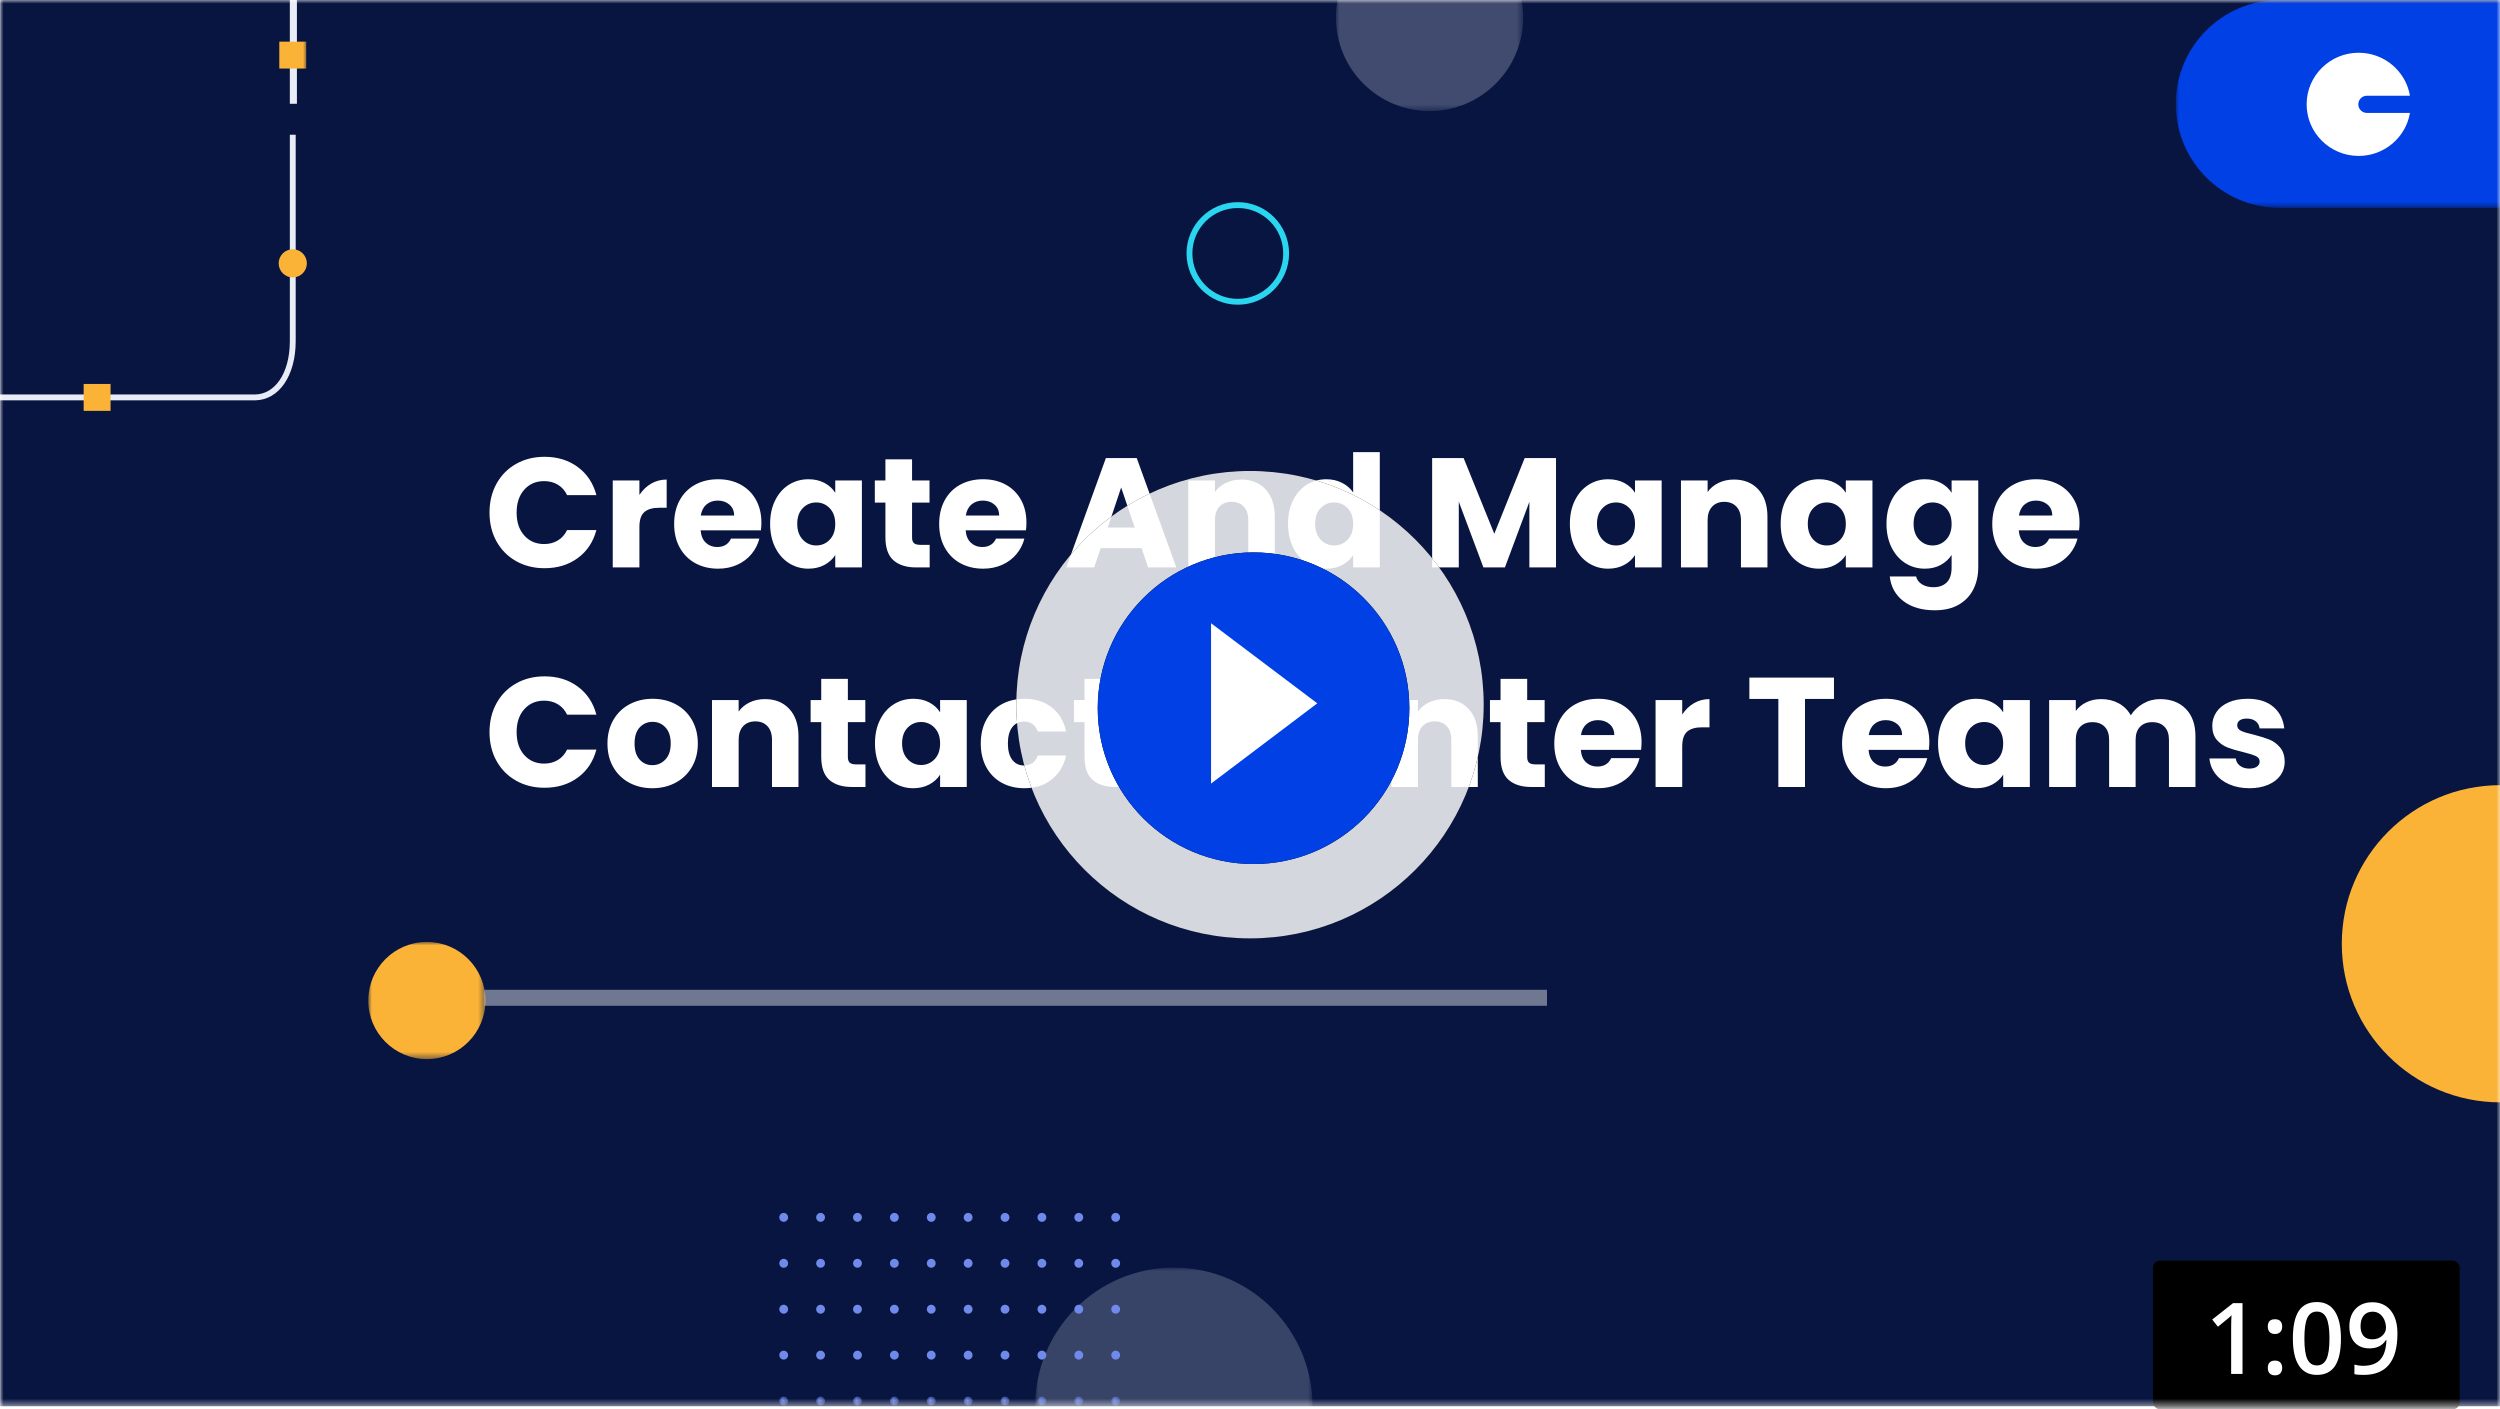
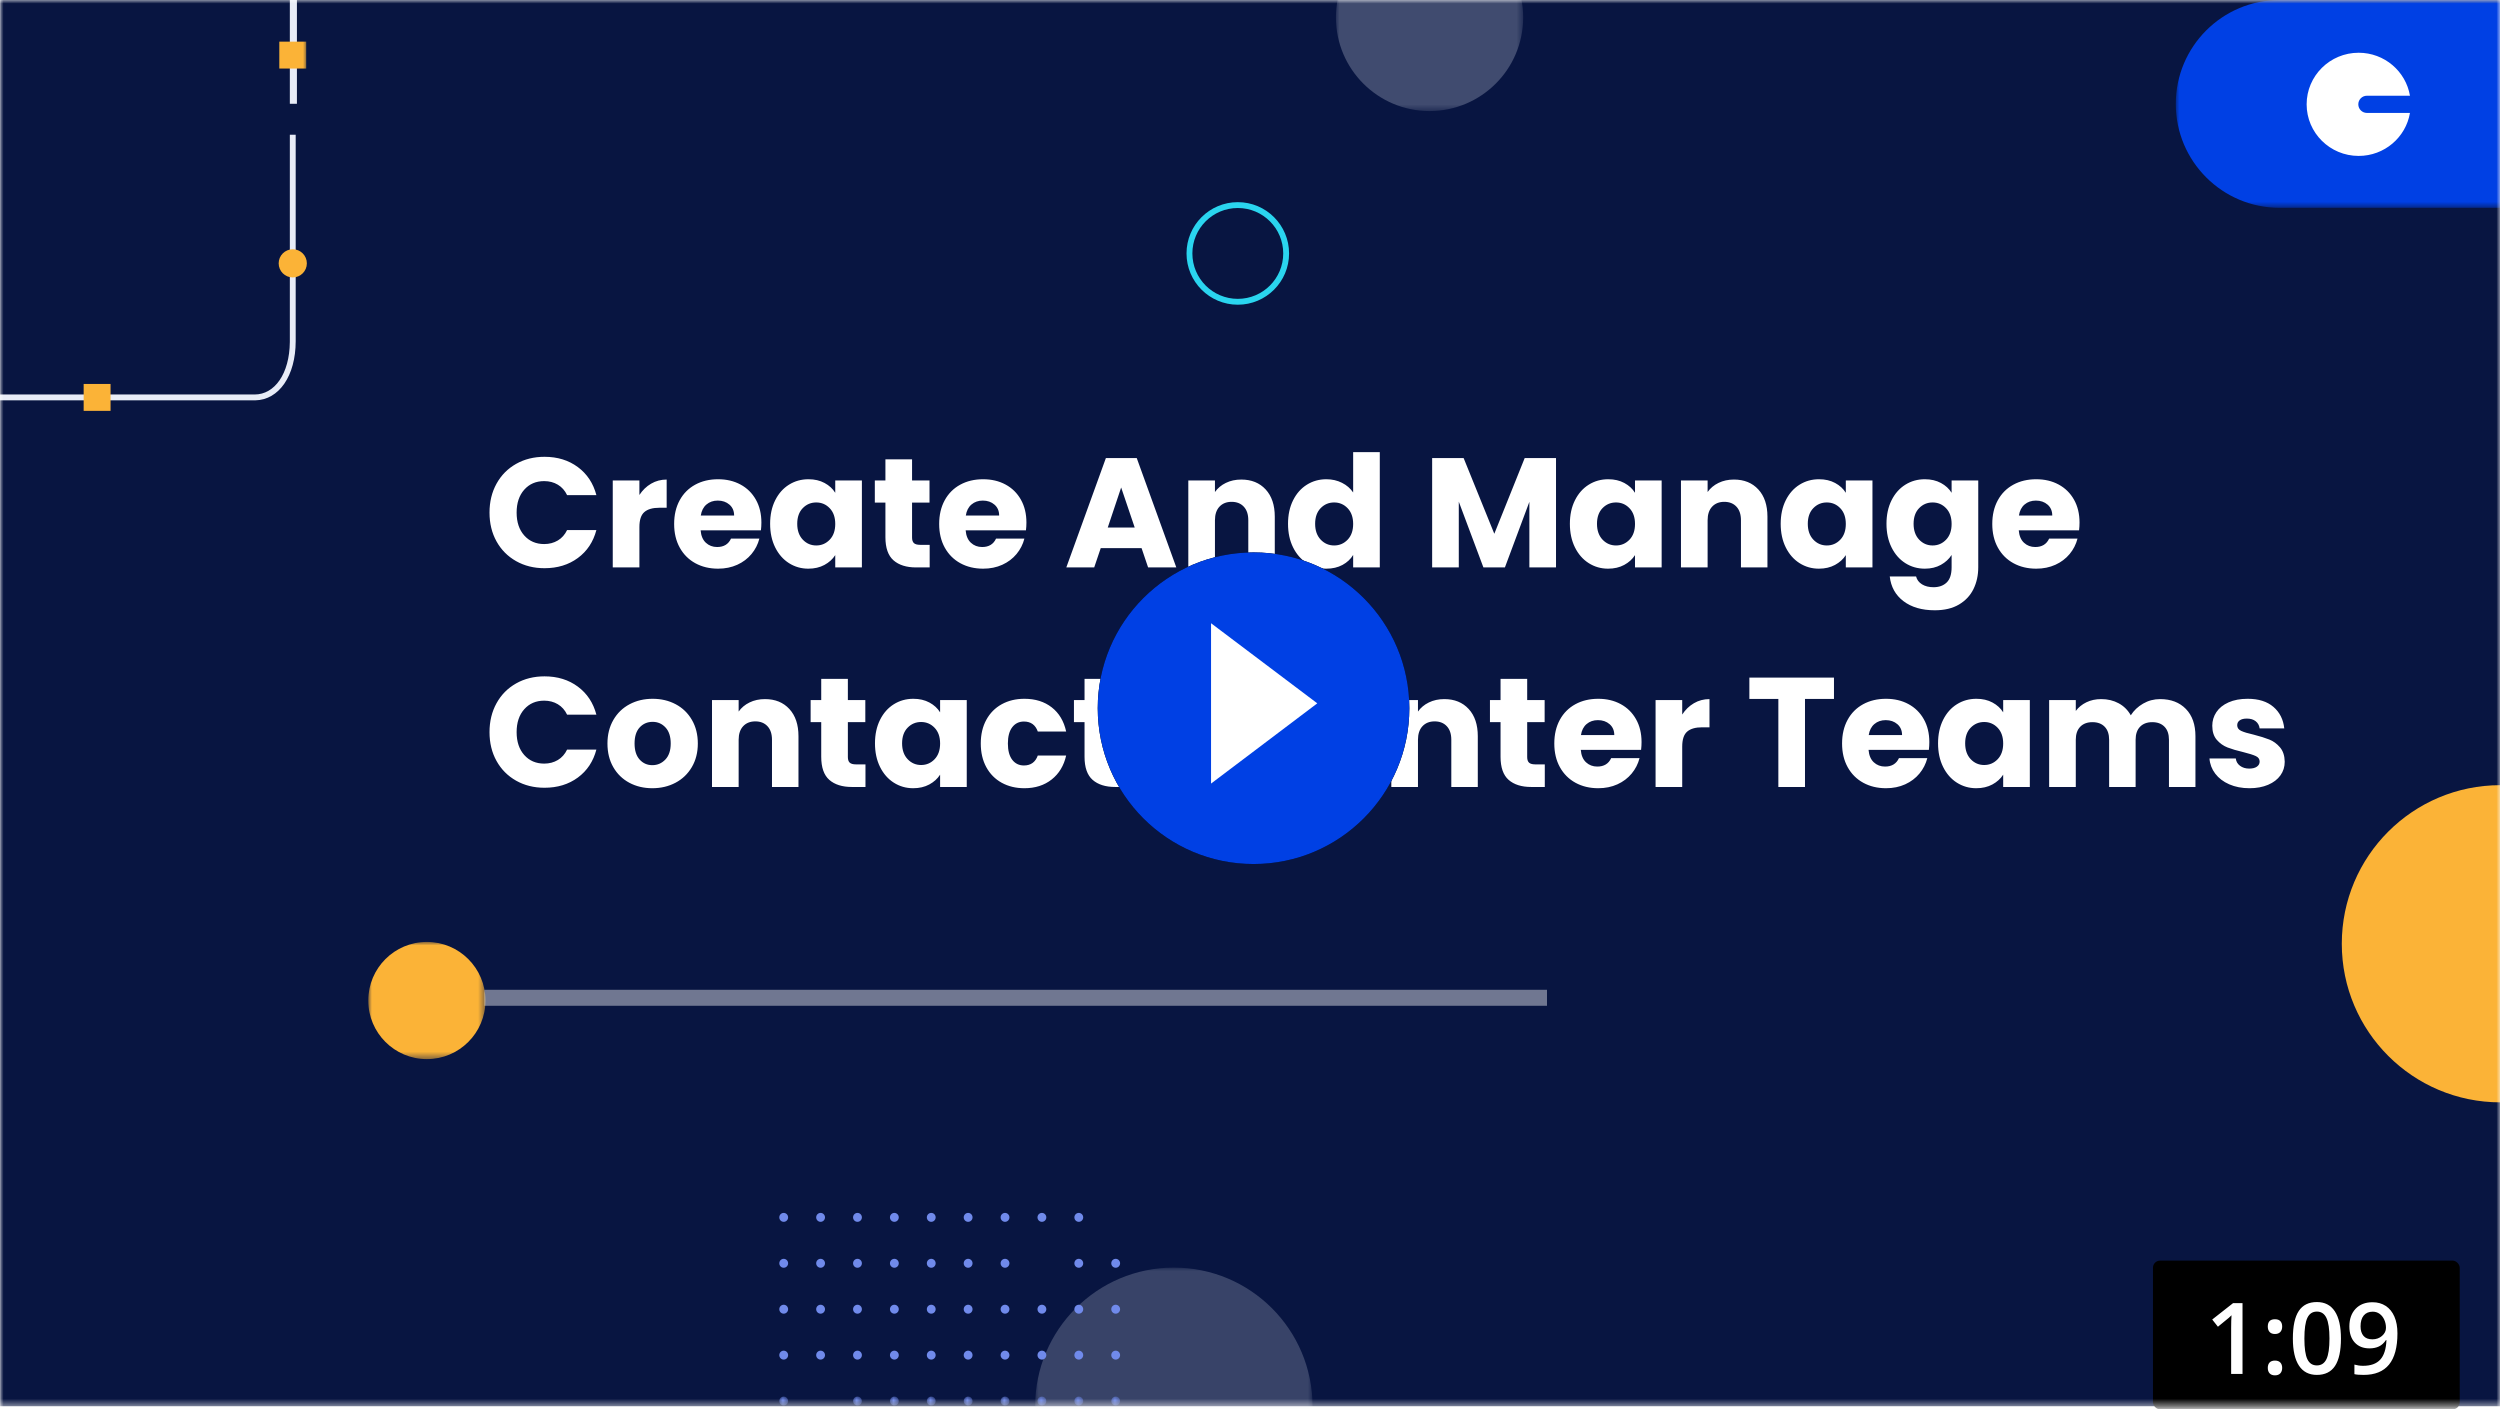
<svg xmlns="http://www.w3.org/2000/svg" xmlns:xlink="http://www.w3.org/1999/xlink" width="353px" height="199px" viewBox="0 0 353 199" version="1.1">
  <title>Video-thumbnail-11</title>
  <defs>
    <rect id="path-1" x="0" y="0" width="353" height="198.562" />
    <polygon id="path-3" points="0 0 16.547 0 16.547 16.547 0 16.547" />
    <polygon id="path-5" points="0 0 62.072 0 62.072 29.346 0 29.346" />
    <polygon id="path-7" points="0 -7.83817455e-15 39.167 -7.83817455e-15 39.167 39.167 0 39.167" />
    <polygon id="path-9" points="0 1.95954364e-15 1.246 1.95954364e-15 1.246 1.262 0 1.262" />
    <polygon id="path-11" points="0 1.95954364e-15 1.246 1.95954364e-15 1.246 1.262 0 1.262" />
    <polygon id="path-13" points="0 1.95954364e-15 1.246 1.95954364e-15 1.246 1.262 0 1.262" />
    <polygon id="path-15" points="0 1.95954364e-15 1.246 1.95954364e-15 1.246 1.262 0 1.262" />
    <polygon id="path-17" points="0 1.95954364e-15 1.246 1.95954364e-15 1.246 1.262 0 1.262" />
    <polygon id="path-19" points="0 1.95954364e-15 1.246 1.95954364e-15 1.246 1.262 0 1.262" />
    <polygon id="path-21" points="0 1.95954364e-15 1.246 1.95954364e-15 1.246 1.262 0 1.262" />
    <polygon id="path-23" points="0 1.95954364e-15 1.246 1.95954364e-15 1.246 1.262 0 1.262" />
    <polygon id="path-25" points="0 1.95954364e-15 1.246 1.95954364e-15 1.246 1.262 0 1.262" />
    <polygon id="path-27" points="0 1.95954364e-15 1.246 1.95954364e-15 1.246 1.262 0 1.262" />
    <polygon id="path-29" points="0 -3.91908728e-15 26.436 -3.91908728e-15 26.436 26.436 0 26.436" />
    <polygon id="path-31" points="0 58.014 59.048 58.014 59.048 0 0 0" />
-     <circle id="path-33" cx="33" cy="33" r="33" />
    <filter x="-18.2%" y="-18.2%" width="136.4%" height="136.4%" filterUnits="objectBoundingBox" id="filter-34">
      <feMorphology radius="0.5" operator="dilate" in="SourceAlpha" result="shadowSpreadOuter1" />
      <feOffset dx="0" dy="0" in="shadowSpreadOuter1" result="shadowOffsetOuter1" />
      <feGaussianBlur stdDeviation="3.5" in="shadowOffsetOuter1" result="shadowBlurOuter1" />
      <feColorMatrix values="0 0 0 0 0.022   0 0 0 0 0.019   0 0 0 0 0.144  0 0 0 0.688 0" type="matrix" in="shadowBlurOuter1" />
    </filter>
    <circle id="path-35" cx="33.5" cy="33.5" r="22" />
    <filter x="-27.3%" y="-27.3%" width="154.5%" height="154.5%" filterUnits="objectBoundingBox" id="filter-36">
      <feMorphology radius="0.5" operator="dilate" in="SourceAlpha" result="shadowSpreadOuter1" />
      <feOffset dx="0" dy="0" in="shadowSpreadOuter1" result="shadowOffsetOuter1" />
      <feGaussianBlur stdDeviation="3.5" in="shadowOffsetOuter1" result="shadowBlurOuter1" />
      <feColorMatrix values="0 0 0 0 0.022   0 0 0 0 0.019   0 0 0 0 0.144  0 0 0 0.688 0" type="matrix" in="shadowBlurOuter1" />
    </filter>
  </defs>
  <g id="Page-1" stroke="none" stroke-width="1" fill="none" fill-rule="evenodd">
    <g id="Video-carousel" transform="translate(-544, -1511)">
      <g id="Video-thumbnail-11" transform="translate(544, 1511)">
        <g id="How-To-Create-A-Simple-IVR-menu">
          <mask id="mask-2" fill="white">
            <use xlink:href="#path-1" />
          </mask>
          <g id="Mask" />
          <g id="Group-2" mask="url(#mask-2)">
            <g transform="translate(-15.72, -10.755)">
              <rect id="Rectangle" fill="#081541" fill-rule="evenodd" x="15.74" y="10.755" width="353" height="198.562" />
              <rect id="Rectangle" fill="#000000" fill-rule="evenodd" x="319.72" y="188.755" width="43.312" height="21" rx="1" />
              <path d="M332.364,204.755 L332.364,194.761 L331.024,194.761 L328.085,197.072 L328.891,198.09 C329.762,197.384 330.273,196.965 330.426,196.833 C330.579,196.7 330.707,196.58 330.812,196.47 C330.776,196.921 330.758,197.532 330.758,198.302 L330.758,198.302 L330.758,204.755 L332.364,204.755 Z M336.944,199.116 C337.272,199.116 337.524,199.021 337.7,198.832 C337.875,198.643 337.963,198.387 337.963,198.063 C337.963,197.74 337.878,197.487 337.71,197.304 C337.541,197.122 337.286,197.031 336.944,197.031 C336.27,197.031 335.932,197.375 335.932,198.063 C335.932,198.391 336.019,198.649 336.192,198.836 C336.365,199.022 336.616,199.116 336.944,199.116 Z M336.944,204.954 C337.272,204.954 337.524,204.859 337.7,204.67 C337.875,204.481 337.963,204.225 337.963,203.901 C337.963,203.582 337.876,203.33 337.703,203.146 C337.53,202.961 337.277,202.869 336.944,202.869 C336.616,202.869 336.365,202.958 336.192,203.135 C336.019,203.313 335.932,203.568 335.932,203.901 C335.932,204.229 336.019,204.487 336.192,204.673 C336.365,204.86 336.616,204.954 336.944,204.954 Z M342.864,204.892 C344.012,204.892 344.866,204.471 345.424,203.628 C345.982,202.784 346.262,201.495 346.262,199.758 C346.262,198.072 345.974,196.792 345.4,195.917 C344.826,195.042 343.981,194.604 342.864,194.604 C341.72,194.604 340.869,195.022 340.311,195.858 C339.753,196.695 339.473,197.995 339.473,199.758 C339.473,201.44 339.761,202.716 340.335,203.587 C340.909,204.457 341.752,204.892 342.864,204.892 Z M342.864,203.552 C342.249,203.552 341.801,203.261 341.521,202.677 C341.241,202.094 341.1,201.121 341.1,199.758 C341.1,198.396 341.241,197.421 341.521,196.833 C341.801,196.245 342.249,195.951 342.864,195.951 C343.479,195.951 343.929,196.25 344.214,196.85 C344.499,197.449 344.641,198.419 344.641,199.758 C344.641,201.103 344.499,202.071 344.214,202.664 C343.929,203.256 343.479,203.552 342.864,203.552 Z M349.468,204.892 C351.063,204.892 352.257,204.407 353.05,203.436 C353.843,202.465 354.239,200.996 354.239,199.027 C354.239,198.106 354.096,197.317 353.808,196.658 C353.521,196 353.113,195.497 352.585,195.151 C352.056,194.805 351.436,194.631 350.725,194.631 C349.714,194.631 348.915,194.94 348.329,195.558 C347.744,196.175 347.451,197.006 347.451,198.049 C347.451,199.011 347.704,199.768 348.21,200.319 C348.716,200.87 349.411,201.146 350.295,201.146 C350.805,201.146 351.251,201.055 351.631,200.873 C352.012,200.69 352.336,200.394 352.605,199.984 L352.605,199.984 L352.687,199.984 C352.637,201.233 352.346,202.149 351.812,202.732 C351.279,203.315 350.47,203.607 349.386,203.607 C348.975,203.607 348.568,203.55 348.162,203.436 L348.162,203.436 L348.162,204.783 C348.426,204.856 348.861,204.892 349.468,204.892 Z M350.698,199.868 C350.137,199.868 349.719,199.705 349.444,199.379 C349.168,199.053 349.03,198.605 349.03,198.036 C349.03,197.379 349.178,196.87 349.474,196.508 C349.771,196.146 350.197,195.964 350.753,195.964 C351.117,195.964 351.441,196.067 351.723,196.272 C352.006,196.477 352.226,196.756 352.383,197.109 C352.54,197.463 352.619,197.842 352.619,198.248 C352.619,198.681 352.434,199.059 352.065,199.382 C351.696,199.706 351.24,199.868 350.698,199.868 Z" id="1:09" fill="#FFFFFF" fill-rule="nonzero" />
              <g id="Group" stroke-width="1" fill="none" fill-rule="evenodd" transform="translate(67.72, 143.755)">
                <g id="Group-3" transform="translate(0, 0)">
                  <mask id="mask-4" fill="white">
                    <use xlink:href="#path-3" />
                  </mask>
                  <g id="Clip-2" />
                  <path d="M16.547,8.273 C16.547,12.842 12.843,16.547 8.274,16.547 C3.704,16.547 -5.9289945e-05,12.842 -5.9289945e-05,8.273 C-5.9289945e-05,3.704 3.704,0 8.274,0 C12.843,0 16.547,3.704 16.547,8.273" id="Fill-1" fill="#FBB337" mask="url(#mask-4)" />
                </g>
              </g>
              <g id="Group-3" stroke-width="1" fill="none" fill-rule="evenodd" transform="translate(322.94, 10.755)">
                <mask id="mask-6" fill="white">
                  <use xlink:href="#path-5" />
                </mask>
                <g id="Clip-2" />
                <path d="M47.399,29.346 L14.673,29.346 C6.569,29.346 0,22.777 0,14.673 L0,14.673 C0,6.569 6.569,0 14.673,0 L47.399,0 C55.503,0 62.072,6.569 62.072,14.673 L62.072,14.673 C62.072,22.777 55.503,29.346 47.399,29.346" id="Fill-1" fill="#0040E4" mask="url(#mask-6)" />
              </g>
              <path d="M341.417,25.486 C341.417,29.509 344.706,32.771 348.763,32.771 C352.403,32.771 355.424,30.145 356.007,26.7 L349.926,26.7 C349.256,26.7 348.712,26.156 348.712,25.486 C348.712,24.816 349.256,24.272 349.926,24.272 L356.007,24.272 C355.424,20.827 352.403,18.202 348.763,18.202 C344.706,18.202 341.417,21.463 341.417,25.486" id="Fill-1" fill="#FFFFFF" fill-rule="evenodd" />
              <polygon id="Fill-1" fill="#FFFFFF" fill-rule="evenodd" opacity="0.42" points="84.113 152.771 234.157 152.771 234.157 150.512 84.113 150.512" />
              <path d="M391.17,144.014 C391.17,156.382 381.144,166.408 368.776,166.408 C356.408,166.408 346.381,156.382 346.381,144.014 C346.381,131.646 356.408,121.62 368.776,121.62 C381.144,121.62 391.17,131.646 391.17,144.014" id="Fill-1" fill="#FBB337" fill-rule="evenodd" />
              <g id="Group-3" opacity="0.218" stroke-width="1" fill="none" fill-rule="evenodd" transform="translate(161.884, 189.738)">
                <mask id="mask-8" fill="white">
                  <use xlink:href="#path-7" />
                </mask>
                <g id="Clip-2" />
                <path d="M39.167,19.583 C39.167,30.399 30.399,39.167 19.583,39.167 C8.768,39.167 0,30.399 0,19.583 C0,8.768 8.768,-0 19.583,-0 C30.399,-0 39.167,8.768 39.167,19.583" id="Fill-1" fill="#E8ECF7" mask="url(#mask-8)" />
              </g>
              <g id="Group-111" stroke-width="1" fill="none" fill-rule="evenodd" transform="translate(125.756, 182.016)">
                <g id="Group-3" transform="translate(-0, 25.936)">
                  <mask id="mask-10" fill="white">
                    <use xlink:href="#path-9" />
                  </mask>
                  <g id="Clip-2" />
                  <path d="M0.623,1.95954364e-15 C0.967,1.95954364e-15 1.246,0.283 1.246,0.631 C1.246,0.98 0.967,1.263 0.623,1.263 C0.279,1.263 0,0.98 0,0.631 C0,0.283 0.279,1.95954364e-15 0.623,1.95954364e-15" id="Fill-1" fill="#708AEB" mask="url(#mask-10)" />
                </g>
                <path d="M0.623,19.452 C0.967,19.452 1.246,19.735 1.246,20.084 C1.246,20.432 0.967,20.715 0.623,20.715 C0.279,20.715 -1.71460068e-15,20.432 -1.71460068e-15,20.084 C-1.71460068e-15,19.735 0.279,19.452 0.623,19.452" id="Fill-4" fill="#708AEB" />
                <path d="M0.623,12.968 C0.967,12.968 1.246,13.251 1.246,13.599 C1.246,13.948 0.967,14.231 0.623,14.231 C0.279,14.231 -1.71460068e-15,13.948 -1.71460068e-15,13.599 C-1.71460068e-15,13.251 0.279,12.968 0.623,12.968" id="Fill-6" fill="#708AEB" />
                <path d="M0.623,6.484 C0.967,6.484 1.246,6.767 1.246,7.115 C1.246,7.464 0.967,7.747 0.623,7.747 C0.279,7.747 -1.71460068e-15,7.464 -1.71460068e-15,7.115 C-1.71460068e-15,6.767 0.279,6.484 0.623,6.484" id="Fill-8" fill="#708AEB" />
                <path d="M0.623,-3.91908728e-15 C0.967,-3.91908728e-15 1.246,0.283 1.246,0.631 C1.246,0.98 0.967,1.263 0.623,1.263 C0.279,1.263 -1.71460068e-15,0.98 -1.71460068e-15,0.631 C-1.71460068e-15,0.283 0.279,-3.91908728e-15 0.623,-3.91908728e-15" id="Fill-10" fill="#708AEB" />
                <g id="Group-14" transform="translate(5.208, 25.936)">
                  <mask id="mask-12" fill="white">
                    <use xlink:href="#path-11" />
                  </mask>
                  <g id="Clip-13" />
-                   <path d="M0.623,1.95954364e-15 C0.967,1.95954364e-15 1.246,0.283 1.246,0.631 C1.246,0.98 0.967,1.263 0.623,1.263 C0.279,1.263 0,0.98 0,0.631 C0,0.283 0.279,1.95954364e-15 0.623,1.95954364e-15" id="Fill-12" fill="#708AEB" mask="url(#mask-12)" />
                </g>
                <path d="M5.831,19.452 C6.175,19.452 6.454,19.735 6.454,20.084 C6.454,20.432 6.175,20.715 5.831,20.715 C5.487,20.715 5.208,20.432 5.208,20.084 C5.208,19.735 5.487,19.452 5.831,19.452" id="Fill-15" fill="#708AEB" />
                <path d="M5.831,12.968 C6.175,12.968 6.454,13.251 6.454,13.599 C6.454,13.948 6.175,14.231 5.831,14.231 C5.487,14.231 5.208,13.948 5.208,13.599 C5.208,13.251 5.487,12.968 5.831,12.968" id="Fill-17" fill="#708AEB" />
                <path d="M5.831,6.484 C6.175,6.484 6.454,6.767 6.454,7.115 C6.454,7.464 6.175,7.747 5.831,7.747 C5.487,7.747 5.208,7.464 5.208,7.115 C5.208,6.767 5.487,6.484 5.831,6.484" id="Fill-19" fill="#708AEB" />
                <path d="M5.831,-3.91908728e-15 C6.175,-3.91908728e-15 6.454,0.283 6.454,0.631 C6.454,0.98 6.175,1.263 5.831,1.263 C5.487,1.263 5.208,0.98 5.208,0.631 C5.208,0.283 5.487,-3.91908728e-15 5.831,-3.91908728e-15" id="Fill-21" fill="#708AEB" />
                <g id="Group-25" transform="translate(10.417, 25.936)">
                  <mask id="mask-14" fill="white">
                    <use xlink:href="#path-13" />
                  </mask>
                  <g id="Clip-24" />
                  <path d="M0.623,1.95954364e-15 C0.967,1.95954364e-15 1.246,0.283 1.246,0.631 C1.246,0.98 0.967,1.263 0.623,1.263 C0.279,1.263 0,0.98 0,0.631 C0,0.283 0.279,1.95954364e-15 0.623,1.95954364e-15" id="Fill-23" fill="#708AEB" mask="url(#mask-14)" />
                </g>
                <path d="M11.04,19.452 C11.384,19.452 11.663,19.735 11.663,20.084 C11.663,20.432 11.384,20.715 11.04,20.715 C10.695,20.715 10.417,20.432 10.417,20.084 C10.417,19.735 10.695,19.452 11.04,19.452" id="Fill-26" fill="#708AEB" />
                <path d="M11.04,12.968 C11.384,12.968 11.663,13.251 11.663,13.599 C11.663,13.948 11.384,14.231 11.04,14.231 C10.695,14.231 10.417,13.948 10.417,13.599 C10.417,13.251 10.695,12.968 11.04,12.968" id="Fill-28" fill="#708AEB" />
                <path d="M11.04,6.484 C11.384,6.484 11.663,6.767 11.663,7.115 C11.663,7.464 11.384,7.747 11.04,7.747 C10.695,7.747 10.417,7.464 10.417,7.115 C10.417,6.767 10.695,6.484 11.04,6.484" id="Fill-30" fill="#708AEB" />
                <path d="M11.04,-3.91908728e-15 C11.384,-3.91908728e-15 11.663,0.283 11.663,0.631 C11.663,0.98 11.384,1.263 11.04,1.263 C10.695,1.263 10.417,0.98 10.417,0.631 C10.417,0.283 10.695,-3.91908728e-15 11.04,-3.91908728e-15" id="Fill-32" fill="#708AEB" />
                <g id="Group-36" transform="translate(15.625, 25.936)">
                  <mask id="mask-16" fill="white">
                    <use xlink:href="#path-15" />
                  </mask>
                  <g id="Clip-35" />
                  <path d="M0.623,1.95954364e-15 C0.967,1.95954364e-15 1.246,0.283 1.246,0.631 C1.246,0.98 0.967,1.263 0.623,1.263 C0.279,1.263 0,0.98 0,0.631 C0,0.283 0.279,1.95954364e-15 0.623,1.95954364e-15" id="Fill-34" fill="#708AEB" mask="url(#mask-16)" />
                </g>
                <path d="M16.248,19.452 C16.592,19.452 16.871,19.735 16.871,20.084 C16.871,20.432 16.592,20.715 16.248,20.715 C15.904,20.715 15.625,20.432 15.625,20.084 C15.625,19.735 15.904,19.452 16.248,19.452" id="Fill-37" fill="#708AEB" />
                <path d="M16.248,12.968 C16.592,12.968 16.871,13.251 16.871,13.599 C16.871,13.948 16.592,14.231 16.248,14.231 C15.904,14.231 15.625,13.948 15.625,13.599 C15.625,13.251 15.904,12.968 16.248,12.968" id="Fill-39" fill="#708AEB" />
                <path d="M16.248,6.484 C16.592,6.484 16.871,6.767 16.871,7.115 C16.871,7.464 16.592,7.747 16.248,7.747 C15.904,7.747 15.625,7.464 15.625,7.115 C15.625,6.767 15.904,6.484 16.248,6.484" id="Fill-41" fill="#708AEB" />
                <path d="M16.248,-3.91908728e-15 C16.592,-3.91908728e-15 16.871,0.283 16.871,0.631 C16.871,0.98 16.592,1.263 16.248,1.263 C15.904,1.263 15.625,0.98 15.625,0.631 C15.625,0.283 15.904,-3.91908728e-15 16.248,-3.91908728e-15" id="Fill-43" fill="#708AEB" />
                <g id="Group-47" transform="translate(20.833, 25.936)">
                  <mask id="mask-18" fill="white">
                    <use xlink:href="#path-17" />
                  </mask>
                  <g id="Clip-46" />
                  <path d="M0.623,1.95954364e-15 C0.967,1.95954364e-15 1.246,0.283 1.246,0.631 C1.246,0.98 0.967,1.263 0.623,1.263 C0.279,1.263 0,0.98 0,0.631 C0,0.283 0.279,1.95954364e-15 0.623,1.95954364e-15" id="Fill-45" fill="#708AEB" mask="url(#mask-18)" />
                </g>
                <path d="M21.456,19.452 C21.8,19.452 22.079,19.735 22.079,20.084 C22.079,20.432 21.8,20.715 21.456,20.715 C21.112,20.715 20.833,20.432 20.833,20.084 C20.833,19.735 21.112,19.452 21.456,19.452" id="Fill-48" fill="#708AEB" />
                <path d="M21.456,12.968 C21.8,12.968 22.079,13.251 22.079,13.599 C22.079,13.948 21.8,14.231 21.456,14.231 C21.112,14.231 20.833,13.948 20.833,13.599 C20.833,13.251 21.112,12.968 21.456,12.968" id="Fill-50" fill="#708AEB" />
                <path d="M21.456,6.484 C21.8,6.484 22.079,6.767 22.079,7.115 C22.079,7.464 21.8,7.747 21.456,7.747 C21.112,7.747 20.833,7.464 20.833,7.115 C20.833,6.767 21.112,6.484 21.456,6.484" id="Fill-52" fill="#708AEB" />
                <path d="M21.456,-3.91908728e-15 C21.8,-3.91908728e-15 22.079,0.283 22.079,0.631 C22.079,0.98 21.8,1.263 21.456,1.263 C21.112,1.263 20.833,0.98 20.833,0.631 C20.833,0.283 21.112,-3.91908728e-15 21.456,-3.91908728e-15" id="Fill-54" fill="#708AEB" />
                <g id="Group-58" transform="translate(26.041, 25.936)">
                  <mask id="mask-20" fill="white">
                    <use xlink:href="#path-19" />
                  </mask>
                  <g id="Clip-57" />
                  <path d="M0.623,1.95954364e-15 C0.967,1.95954364e-15 1.246,0.283 1.246,0.631 C1.246,0.98 0.967,1.263 0.623,1.263 C0.279,1.263 0,0.98 0,0.631 C0,0.283 0.279,1.95954364e-15 0.623,1.95954364e-15" id="Fill-56" fill="#708AEB" mask="url(#mask-20)" />
                </g>
                <path d="M26.664,19.452 C27.009,19.452 27.287,19.735 27.287,20.084 C27.287,20.432 27.009,20.715 26.664,20.715 C26.32,20.715 26.041,20.432 26.041,20.084 C26.041,19.735 26.32,19.452 26.664,19.452" id="Fill-59" fill="#708AEB" />
                <path d="M26.664,12.968 C27.009,12.968 27.287,13.251 27.287,13.599 C27.287,13.948 27.009,14.231 26.664,14.231 C26.32,14.231 26.041,13.948 26.041,13.599 C26.041,13.251 26.32,12.968 26.664,12.968" id="Fill-61" fill="#708AEB" />
                <path d="M26.664,6.484 C27.009,6.484 27.287,6.767 27.287,7.115 C27.287,7.464 27.009,7.747 26.664,7.747 C26.32,7.747 26.041,7.464 26.041,7.115 C26.041,6.767 26.32,6.484 26.664,6.484" id="Fill-63" fill="#708AEB" />
                <path d="M26.664,-3.91908728e-15 C27.009,-3.91908728e-15 27.287,0.283 27.287,0.631 C27.287,0.98 27.009,1.263 26.664,1.263 C26.32,1.263 26.041,0.98 26.041,0.631 C26.041,0.283 26.32,-3.91908728e-15 26.664,-3.91908728e-15" id="Fill-65" fill="#708AEB" />
                <g id="Group-69" transform="translate(31.25, 25.936)">
                  <mask id="mask-22" fill="white">
                    <use xlink:href="#path-21" />
                  </mask>
                  <g id="Clip-68" />
                  <path d="M0.623,1.95954364e-15 C0.967,1.95954364e-15 1.246,0.283 1.246,0.631 C1.246,0.98 0.967,1.263 0.623,1.263 C0.279,1.263 0,0.98 0,0.631 C0,0.283 0.279,1.95954364e-15 0.623,1.95954364e-15" id="Fill-67" fill="#708AEB" mask="url(#mask-22)" />
                </g>
                <path d="M31.873,19.452 C32.217,19.452 32.496,19.735 32.496,20.084 C32.496,20.432 32.217,20.715 31.873,20.715 C31.529,20.715 31.25,20.432 31.25,20.084 C31.25,19.735 31.529,19.452 31.873,19.452" id="Fill-70" fill="#708AEB" />
                <path d="M31.873,12.968 C32.217,12.968 32.496,13.251 32.496,13.599 C32.496,13.948 32.217,14.231 31.873,14.231 C31.529,14.231 31.25,13.948 31.25,13.599 C31.25,13.251 31.529,12.968 31.873,12.968" id="Fill-72" fill="#708AEB" />
                <path d="M31.873,6.484 C32.217,6.484 32.496,6.767 32.496,7.115 C32.496,7.464 32.217,7.747 31.873,7.747 C31.529,7.747 31.25,7.464 31.25,7.115 C31.25,6.767 31.529,6.484 31.873,6.484" id="Fill-74" fill="#708AEB" />
                <path d="M31.873,-3.91908728e-15 C32.217,-3.91908728e-15 32.496,0.283 32.496,0.631 C32.496,0.98 32.217,1.263 31.873,1.263 C31.529,1.263 31.25,0.98 31.25,0.631 C31.25,0.283 31.529,-3.91908728e-15 31.873,-3.91908728e-15" id="Fill-76" fill="#708AEB" />
                <g id="Group-80" transform="translate(36.458, 25.936)">
                  <mask id="mask-24" fill="white">
                    <use xlink:href="#path-23" />
                  </mask>
                  <g id="Clip-79" />
                  <path d="M0.623,1.95954364e-15 C0.967,1.95954364e-15 1.246,0.283 1.246,0.631 C1.246,0.98 0.967,1.263 0.623,1.263 C0.279,1.263 0,0.98 0,0.631 C0,0.283 0.279,1.95954364e-15 0.623,1.95954364e-15" id="Fill-78" fill="#708AEB" mask="url(#mask-24)" />
                </g>
                <path d="M37.081,19.452 C37.425,19.452 37.704,19.735 37.704,20.084 C37.704,20.432 37.425,20.715 37.081,20.715 C36.737,20.715 36.458,20.432 36.458,20.084 C36.458,19.735 36.737,19.452 37.081,19.452" id="Fill-81" fill="#708AEB" />
                <path d="M37.081,12.968 C37.425,12.968 37.704,13.251 37.704,13.599 C37.704,13.948 37.425,14.231 37.081,14.231 C36.737,14.231 36.458,13.948 36.458,13.599 C36.458,13.251 36.737,12.968 37.081,12.968" id="Fill-83" fill="#708AEB" />
-                 <path d="M37.081,6.484 C37.425,6.484 37.704,6.767 37.704,7.115 C37.704,7.464 37.425,7.747 37.081,7.747 C36.737,7.747 36.458,7.464 36.458,7.115 C36.458,6.767 36.737,6.484 37.081,6.484" id="Fill-85" fill="#708AEB" />
                <path d="M37.081,-3.91908728e-15 C37.425,-3.91908728e-15 37.704,0.283 37.704,0.631 C37.704,0.98 37.425,1.263 37.081,1.263 C36.737,1.263 36.458,0.98 36.458,0.631 C36.458,0.283 36.737,-3.91908728e-15 37.081,-3.91908728e-15" id="Fill-87" fill="#708AEB" />
                <g id="Group-91" transform="translate(41.666, 25.936)">
                  <mask id="mask-26" fill="white">
                    <use xlink:href="#path-25" />
                  </mask>
                  <g id="Clip-90" />
                  <path d="M0.623,1.95954364e-15 C0.967,1.95954364e-15 1.246,0.283 1.246,0.631 C1.246,0.98 0.967,1.263 0.623,1.263 C0.279,1.263 0,0.98 0,0.631 C0,0.283 0.279,1.95954364e-15 0.623,1.95954364e-15" id="Fill-89" fill="#708AEB" mask="url(#mask-26)" />
                </g>
                <path d="M42.289,19.452 C42.634,19.452 42.912,19.735 42.912,20.084 C42.912,20.432 42.634,20.715 42.289,20.715 C41.945,20.715 41.666,20.432 41.666,20.084 C41.666,19.735 41.945,19.452 42.289,19.452" id="Fill-92" fill="#708AEB" />
                <path d="M42.289,12.968 C42.634,12.968 42.912,13.251 42.912,13.599 C42.912,13.948 42.634,14.231 42.289,14.231 C41.945,14.231 41.666,13.948 41.666,13.599 C41.666,13.251 41.945,12.968 42.289,12.968" id="Fill-94" fill="#708AEB" />
                <path d="M42.289,6.484 C42.634,6.484 42.912,6.767 42.912,7.115 C42.912,7.464 42.634,7.747 42.289,7.747 C41.945,7.747 41.666,7.464 41.666,7.115 C41.666,6.767 41.945,6.484 42.289,6.484" id="Fill-96" fill="#708AEB" />
                <path d="M42.289,-3.91908728e-15 C42.634,-3.91908728e-15 42.912,0.283 42.912,0.631 C42.912,0.98 42.634,1.263 42.289,1.263 C41.945,1.263 41.666,0.98 41.666,0.631 C41.666,0.283 41.945,-3.91908728e-15 42.289,-3.91908728e-15" id="Fill-98" fill="#708AEB" />
                <g id="Group-102" transform="translate(46.875, 25.936)">
                  <mask id="mask-28" fill="white">
                    <use xlink:href="#path-27" />
                  </mask>
                  <g id="Clip-101" />
                  <path d="M0.623,1.95954364e-15 C0.967,1.95954364e-15 1.246,0.283 1.246,0.631 C1.246,0.98 0.967,1.263 0.623,1.263 C0.279,1.263 0,0.98 0,0.631 C0,0.283 0.279,1.95954364e-15 0.623,1.95954364e-15" id="Fill-100" fill="#708AEB" mask="url(#mask-28)" />
                </g>
                <path d="M47.498,19.452 C47.842,19.452 48.121,19.735 48.121,20.084 C48.121,20.432 47.842,20.715 47.498,20.715 C47.154,20.715 46.875,20.432 46.875,20.084 C46.875,19.735 47.154,19.452 47.498,19.452" id="Fill-103" fill="#708AEB" />
                <path d="M47.498,12.968 C47.842,12.968 48.121,13.251 48.121,13.599 C48.121,13.948 47.842,14.231 47.498,14.231 C47.154,14.231 46.875,13.948 46.875,13.599 C46.875,13.251 47.154,12.968 47.498,12.968" id="Fill-105" fill="#708AEB" />
                <path d="M47.498,6.484 C47.842,6.484 48.121,6.767 48.121,7.115 C48.121,7.464 47.842,7.747 47.498,7.747 C47.154,7.747 46.875,7.464 46.875,7.115 C46.875,6.767 47.154,6.484 47.498,6.484" id="Fill-107" fill="#708AEB" />
-                 <path d="M47.498,-3.91908728e-15 C47.842,-3.91908728e-15 48.121,0.283 48.121,0.631 C48.121,0.98 47.842,1.263 47.498,1.263 C47.154,1.263 46.875,0.98 46.875,0.631 C46.875,0.283 47.154,-3.91908728e-15 47.498,-3.91908728e-15" id="Fill-109" fill="#708AEB" />
              </g>
              <g id="Group-3" opacity="0.251" stroke-width="1" fill="none" fill-rule="evenodd" transform="translate(204.354, -0)">
                <mask id="mask-30" fill="white">
                  <use xlink:href="#path-29" />
                </mask>
                <g id="Clip-2" />
                <path d="M26.436,13.218 C26.436,20.518 20.518,26.436 13.218,26.436 C5.918,26.436 -2.7578125e-05,20.518 -2.7578125e-05,13.218 C-2.7578125e-05,5.918 5.918,-3.91908728e-15 13.218,-3.91908728e-15 C20.518,-3.91908728e-15 26.436,5.918 26.436,13.218" id="Fill-1" fill="#E8ECF7" mask="url(#mask-30)" />
              </g>
              <path d="M190.498,39.299 C186.499,39.299 183.257,42.541 183.257,46.54 C183.257,50.539 186.499,53.781 190.498,53.781 C194.496,53.781 197.738,50.539 197.738,46.54 C197.738,42.541 194.496,39.299 190.498,39.299 Z M190.498,40.126 C194.04,40.126 196.911,42.998 196.911,46.54 C196.911,50.082 194.04,52.953 190.498,52.953 C186.956,52.953 184.084,50.082 184.084,46.54 C184.084,42.998 186.956,40.126 190.498,40.126 Z" id="Stroke-1" fill="#2AD5EF" fill-rule="nonzero" />
              <g id="Group-12" stroke-width="1" fill="none" fill-rule="evenodd" transform="translate(0, 10.755)">
                <g id="Group-5" transform="translate(0, 0)" fill="#E8ECF7" fill-rule="nonzero">
                  <path d="M57.472,19.028 L57.472,48.161 C57.472,53.081 55.104,56.46 51.783,56.527 L51.682,56.528 L0,56.528 L0,55.701 L51.682,55.701 C54.498,55.701 56.602,52.782 56.644,48.297 L56.645,48.161 L56.645,19.028 L57.472,19.028 Z" id="Stroke-1" />
                  <polygon id="Stroke-3" points="57.645 -7.83817455e-15 57.645 14.654 56.645 14.654 56.645 -7.83817455e-15" />
                </g>
                <polygon id="Fill-6" fill="#FBB337" points="27.532 58.014 31.331 58.014 31.331 54.215 27.532 54.215" />
                <g id="Group-11">
                  <path d="M55.068,37.185 C55.068,36.086 55.959,35.195 57.059,35.195 C58.158,35.195 59.048,36.086 59.048,37.185 C59.048,38.284 58.158,39.175 57.059,39.175 C55.959,39.175 55.068,38.284 55.068,37.185" id="Fill-7" fill="#FBB337" />
                  <mask id="mask-32" fill="white">
                    <use xlink:href="#path-31" />
                  </mask>
                  <g id="Clip-10" />
                  <polygon id="Fill-9" fill="#FBB337" mask="url(#mask-32)" points="55.159 9.679 58.958 9.679 58.958 5.88 55.159 5.88" />
                </g>
              </g>
              <path d="M92.605,90.986 C94.439,90.986 96.008,90.505 97.313,89.545 C98.619,88.584 99.491,87.268 99.931,85.596 L99.931,85.596 L95.795,85.596 C95.487,86.241 95.051,86.732 94.486,87.07 C93.922,87.407 93.28,87.576 92.561,87.576 C91.403,87.576 90.464,87.172 89.745,86.366 C89.027,85.559 88.667,84.481 88.667,83.132 C88.667,81.782 89.027,80.704 89.745,79.898 C90.464,79.091 91.403,78.688 92.561,78.688 C93.28,78.688 93.922,78.856 94.486,79.194 C95.051,79.531 95.487,80.022 95.795,80.668 L95.795,80.668 L99.931,80.668 C99.491,78.996 98.619,77.676 97.313,76.708 C96.008,75.74 94.439,75.256 92.605,75.256 C91.109,75.256 89.771,75.589 88.59,76.257 C87.41,76.924 86.489,77.855 85.829,79.051 C85.169,80.246 84.839,81.606 84.839,83.132 C84.839,84.657 85.169,86.014 85.829,87.202 C86.489,88.39 87.41,89.317 88.59,89.985 C89.771,90.652 91.109,90.986 92.605,90.986 Z M106.003,90.876 L106.003,85.178 C106.003,84.166 106.238,83.458 106.707,83.055 C107.177,82.651 107.881,82.45 108.819,82.45 L108.819,82.45 L109.853,82.45 L109.853,78.468 C109.047,78.468 108.313,78.662 107.653,79.051 C106.993,79.439 106.443,79.971 106.003,80.646 L106.003,80.646 L106.003,78.6 L102.241,78.6 L102.241,90.876 L106.003,90.876 Z M117.113,91.052 C118.111,91.052 119.013,90.868 119.819,90.502 C120.626,90.135 121.297,89.629 121.832,88.984 C122.368,88.338 122.738,87.612 122.943,86.806 L122.943,86.806 L118.939,86.806 C118.573,87.598 117.92,87.994 116.981,87.994 C116.351,87.994 115.819,87.792 115.386,87.389 C114.954,86.985 114.708,86.402 114.649,85.64 L114.649,85.64 L123.163,85.64 C123.207,85.258 123.229,84.892 123.229,84.54 C123.229,83.308 122.969,82.23 122.448,81.306 C121.928,80.382 121.205,79.67 120.281,79.172 C119.357,78.673 118.301,78.424 117.113,78.424 C115.896,78.424 114.818,78.68 113.879,79.194 C112.941,79.707 112.211,80.44 111.69,81.394 C111.17,82.347 110.909,83.462 110.909,84.738 C110.909,86.014 111.173,87.128 111.701,88.082 C112.229,89.035 112.963,89.768 113.901,90.282 C114.84,90.795 115.911,91.052 117.113,91.052 Z M119.379,83.55 L114.671,83.55 C114.774,82.875 115.042,82.354 115.474,81.988 C115.907,81.621 116.439,81.438 117.069,81.438 C117.729,81.438 118.279,81.628 118.719,82.01 C119.159,82.391 119.379,82.904 119.379,83.55 L119.379,83.55 Z M129.851,91.052 C130.717,91.052 131.476,90.876 132.128,90.524 C132.781,90.172 133.291,89.71 133.657,89.138 L133.657,89.138 L133.657,90.876 L137.419,90.876 L137.419,78.6 L133.657,78.6 L133.657,80.338 C133.305,79.766 132.803,79.304 132.15,78.952 C131.498,78.6 130.739,78.424 129.873,78.424 C128.861,78.424 127.945,78.68 127.123,79.194 C126.302,79.707 125.653,80.44 125.176,81.394 C124.7,82.347 124.461,83.454 124.461,84.716 C124.461,85.977 124.7,87.088 125.176,88.049 C125.653,89.009 126.302,89.75 127.123,90.271 C127.945,90.791 128.854,91.052 129.851,91.052 Z M130.973,87.774 C130.225,87.774 129.591,87.499 129.07,86.949 C128.55,86.399 128.289,85.654 128.289,84.716 C128.289,83.777 128.55,83.04 129.07,82.505 C129.591,81.969 130.225,81.702 130.973,81.702 C131.721,81.702 132.356,81.973 132.876,82.516 C133.397,83.058 133.657,83.799 133.657,84.738 C133.657,85.676 133.397,86.417 132.876,86.96 C132.356,87.502 131.721,87.774 130.973,87.774 Z M146.989,90.876 L146.989,87.686 L145.647,87.686 C145.237,87.686 144.943,87.605 144.767,87.444 C144.591,87.282 144.503,87.018 144.503,86.652 L144.503,86.652 L144.503,81.724 L146.967,81.724 L146.967,78.6 L144.503,78.6 L144.503,75.608 L140.741,75.608 L140.741,78.6 L139.245,78.6 L139.245,81.724 L140.741,81.724 L140.741,86.608 C140.741,88.118 141.123,89.207 141.885,89.875 C142.648,90.542 143.711,90.876 145.075,90.876 L145.075,90.876 L146.989,90.876 Z M154.535,91.052 C155.533,91.052 156.435,90.868 157.241,90.502 C158.048,90.135 158.719,89.629 159.254,88.984 C159.79,88.338 160.16,87.612 160.365,86.806 L160.365,86.806 L156.361,86.806 C155.995,87.598 155.342,87.994 154.403,87.994 C153.773,87.994 153.241,87.792 152.808,87.389 C152.376,86.985 152.13,86.402 152.071,85.64 L152.071,85.64 L160.585,85.64 C160.629,85.258 160.651,84.892 160.651,84.54 C160.651,83.308 160.391,82.23 159.87,81.306 C159.35,80.382 158.627,79.67 157.703,79.172 C156.779,78.673 155.723,78.424 154.535,78.424 C153.318,78.424 152.24,78.68 151.301,79.194 C150.363,79.707 149.633,80.44 149.112,81.394 C148.592,82.347 148.331,83.462 148.331,84.738 C148.331,86.014 148.595,87.128 149.123,88.082 C149.651,89.035 150.385,89.768 151.323,90.282 C152.262,90.795 153.333,91.052 154.535,91.052 Z M156.801,83.55 L152.093,83.55 C152.196,82.875 152.464,82.354 152.896,81.988 C153.329,81.621 153.861,81.438 154.491,81.438 C155.151,81.438 155.701,81.628 156.141,82.01 C156.581,82.391 156.801,82.904 156.801,83.55 L156.801,83.55 Z M170.221,90.876 L171.145,88.148 L176.909,88.148 L177.833,90.876 L181.815,90.876 L176.227,75.432 L171.871,75.432 L166.283,90.876 L170.221,90.876 Z M175.941,85.244 L172.135,85.244 L174.027,79.59 L175.941,85.244 Z M187.271,90.876 L187.271,84.21 C187.271,83.388 187.484,82.75 187.909,82.296 C188.335,81.841 188.907,81.614 189.625,81.614 C190.344,81.614 190.916,81.841 191.341,82.296 C191.767,82.75 191.979,83.388 191.979,84.21 L191.979,84.21 L191.979,90.876 L195.719,90.876 L195.719,83.704 C195.719,82.076 195.29,80.796 194.432,79.865 C193.574,78.933 192.427,78.468 190.989,78.468 C190.183,78.468 189.457,78.625 188.811,78.941 C188.166,79.256 187.653,79.685 187.271,80.228 L187.271,80.228 L187.271,78.6 L183.509,78.6 L183.509,90.876 L187.271,90.876 Z M203.001,91.052 C203.867,91.052 204.626,90.876 205.278,90.524 C205.931,90.172 206.433,89.702 206.785,89.116 L206.785,89.116 L206.785,90.876 L210.547,90.876 L210.547,74.596 L206.785,74.596 L206.785,80.294 C206.404,79.722 205.88,79.267 205.212,78.93 C204.545,78.592 203.808,78.424 203.001,78.424 C201.989,78.424 201.073,78.68 200.251,79.194 C199.43,79.707 198.781,80.44 198.304,81.394 C197.828,82.347 197.589,83.454 197.589,84.716 C197.589,85.977 197.828,87.088 198.304,88.049 C198.781,89.009 199.43,89.75 200.251,90.271 C201.073,90.791 201.989,91.052 203.001,91.052 Z M204.101,87.774 C203.353,87.774 202.719,87.499 202.198,86.949 C201.678,86.399 201.417,85.654 201.417,84.716 C201.417,83.777 201.678,83.04 202.198,82.505 C202.719,81.969 203.353,81.702 204.101,81.702 C204.849,81.702 205.484,81.973 206.004,82.516 C206.525,83.058 206.785,83.799 206.785,84.738 C206.785,85.676 206.525,86.417 206.004,86.96 C205.484,87.502 204.849,87.774 204.101,87.774 Z M221.701,90.876 L221.701,81.592 L225.177,90.876 L228.213,90.876 L231.667,81.614 L231.667,90.876 L235.429,90.876 L235.429,75.432 L231.007,75.432 L226.717,86.124 L222.383,75.432 L217.939,75.432 L217.939,90.876 L221.701,90.876 Z M242.777,91.052 C243.643,91.052 244.402,90.876 245.054,90.524 C245.707,90.172 246.217,89.71 246.583,89.138 L246.583,89.138 L246.583,90.876 L250.345,90.876 L250.345,78.6 L246.583,78.6 L246.583,80.338 C246.231,79.766 245.729,79.304 245.076,78.952 C244.424,78.6 243.665,78.424 242.799,78.424 C241.787,78.424 240.871,78.68 240.049,79.194 C239.228,79.707 238.579,80.44 238.102,81.394 C237.626,82.347 237.387,83.454 237.387,84.716 C237.387,85.977 237.626,87.088 238.102,88.049 C238.579,89.009 239.228,89.75 240.049,90.271 C240.871,90.791 241.78,91.052 242.777,91.052 Z M243.899,87.774 C243.151,87.774 242.517,87.499 241.996,86.949 C241.476,86.399 241.215,85.654 241.215,84.716 C241.215,83.777 241.476,83.04 241.996,82.505 C242.517,81.969 243.151,81.702 243.899,81.702 C244.647,81.702 245.282,81.973 245.802,82.516 C246.323,83.058 246.583,83.799 246.583,84.738 C246.583,85.676 246.323,86.417 245.802,86.96 C245.282,87.502 244.647,87.774 243.899,87.774 Z M256.835,90.876 L256.835,84.21 C256.835,83.388 257.048,82.75 257.473,82.296 C257.899,81.841 258.471,81.614 259.189,81.614 C259.908,81.614 260.48,81.841 260.905,82.296 C261.331,82.75 261.543,83.388 261.543,84.21 L261.543,84.21 L261.543,90.876 L265.283,90.876 L265.283,83.704 C265.283,82.076 264.854,80.796 263.996,79.865 C263.138,78.933 261.991,78.468 260.553,78.468 C259.747,78.468 259.021,78.625 258.375,78.941 C257.73,79.256 257.217,79.685 256.835,80.228 L256.835,80.228 L256.835,78.6 L253.073,78.6 L253.073,90.876 L256.835,90.876 Z M272.543,91.052 C273.409,91.052 274.168,90.876 274.82,90.524 C275.473,90.172 275.983,89.71 276.349,89.138 L276.349,89.138 L276.349,90.876 L280.111,90.876 L280.111,78.6 L276.349,78.6 L276.349,80.338 C275.997,79.766 275.495,79.304 274.842,78.952 C274.19,78.6 273.431,78.424 272.565,78.424 C271.553,78.424 270.637,78.68 269.815,79.194 C268.994,79.707 268.345,80.44 267.868,81.394 C267.392,82.347 267.153,83.454 267.153,84.716 C267.153,85.977 267.392,87.088 267.868,88.049 C268.345,89.009 268.994,89.75 269.815,90.271 C270.637,90.791 271.546,91.052 272.543,91.052 Z M273.665,87.774 C272.917,87.774 272.283,87.499 271.762,86.949 C271.242,86.399 270.981,85.654 270.981,84.716 C270.981,83.777 271.242,83.04 271.762,82.505 C272.283,81.969 272.917,81.702 273.665,81.702 C274.413,81.702 275.048,81.973 275.568,82.516 C276.089,83.058 276.349,83.799 276.349,84.738 C276.349,85.676 276.089,86.417 275.568,86.96 C275.048,87.502 274.413,87.774 273.665,87.774 Z M288.911,96.926 C290.275,96.926 291.416,96.654 292.332,96.112 C293.249,95.569 293.931,94.839 294.378,93.923 C294.826,93.006 295.049,91.983 295.049,90.854 L295.049,90.854 L295.049,78.6 L291.287,78.6 L291.287,80.338 C290.935,79.766 290.433,79.304 289.78,78.952 C289.128,78.6 288.369,78.424 287.503,78.424 C286.491,78.424 285.575,78.68 284.753,79.194 C283.932,79.707 283.283,80.44 282.806,81.394 C282.33,82.347 282.091,83.454 282.091,84.716 C282.091,85.977 282.33,87.088 282.806,88.049 C283.283,89.009 283.932,89.75 284.753,90.271 C285.575,90.791 286.491,91.052 287.503,91.052 C288.369,91.052 289.124,90.872 289.769,90.513 C290.415,90.153 290.921,89.688 291.287,89.116 L291.287,89.116 L291.287,90.854 C291.287,91.836 291.056,92.551 290.594,92.999 C290.132,93.446 289.513,93.67 288.735,93.67 C288.09,93.67 287.547,93.534 287.107,93.263 C286.667,92.991 286.389,92.621 286.271,92.152 L286.271,92.152 L282.553,92.152 C282.715,93.618 283.36,94.781 284.489,95.639 C285.619,96.497 287.093,96.926 288.911,96.926 Z M288.603,87.774 C287.855,87.774 287.221,87.499 286.7,86.949 C286.18,86.399 285.919,85.654 285.919,84.716 C285.919,83.777 286.18,83.04 286.7,82.505 C287.221,81.969 287.855,81.702 288.603,81.702 C289.351,81.702 289.986,81.973 290.506,82.516 C291.027,83.058 291.287,83.799 291.287,84.738 C291.287,85.676 291.027,86.417 290.506,86.96 C289.986,87.502 289.351,87.774 288.603,87.774 Z M303.233,91.052 C304.231,91.052 305.133,90.868 305.939,90.502 C306.746,90.135 307.417,89.629 307.952,88.984 C308.488,88.338 308.858,87.612 309.063,86.806 L309.063,86.806 L305.059,86.806 C304.693,87.598 304.04,87.994 303.101,87.994 C302.471,87.994 301.939,87.792 301.506,87.389 C301.074,86.985 300.828,86.402 300.769,85.64 L300.769,85.64 L309.283,85.64 C309.327,85.258 309.349,84.892 309.349,84.54 C309.349,83.308 309.089,82.23 308.568,81.306 C308.048,80.382 307.325,79.67 306.401,79.172 C305.477,78.673 304.421,78.424 303.233,78.424 C302.016,78.424 300.938,78.68 299.999,79.194 C299.061,79.707 298.331,80.44 297.81,81.394 C297.29,82.347 297.029,83.462 297.029,84.738 C297.029,86.014 297.293,87.128 297.821,88.082 C298.349,89.035 299.083,89.768 300.021,90.282 C300.96,90.795 302.031,91.052 303.233,91.052 Z M305.499,83.55 L300.791,83.55 C300.894,82.875 301.162,82.354 301.594,81.988 C302.027,81.621 302.559,81.438 303.189,81.438 C303.849,81.438 304.399,81.628 304.839,82.01 C305.279,82.391 305.499,82.904 305.499,83.55 L305.499,83.55 Z M92.605,121.986 C94.439,121.986 96.008,121.505 97.313,120.545 C98.619,119.584 99.491,118.268 99.931,116.596 L99.931,116.596 L95.795,116.596 C95.487,117.241 95.051,117.732 94.486,118.07 C93.922,118.407 93.28,118.576 92.561,118.576 C91.403,118.576 90.464,118.172 89.745,117.366 C89.027,116.559 88.667,115.481 88.667,114.132 C88.667,112.782 89.027,111.704 89.745,110.898 C90.464,110.091 91.403,109.688 92.561,109.688 C93.28,109.688 93.922,109.856 94.486,110.194 C95.051,110.531 95.487,111.022 95.795,111.668 L95.795,111.668 L99.931,111.668 C99.491,109.996 98.619,108.676 97.313,107.708 C96.008,106.74 94.439,106.256 92.605,106.256 C91.109,106.256 89.771,106.589 88.59,107.257 C87.41,107.924 86.489,108.855 85.829,110.051 C85.169,111.246 84.839,112.606 84.839,114.132 C84.839,115.657 85.169,117.014 85.829,118.202 C86.489,119.39 87.41,120.317 88.59,120.985 C89.771,121.652 91.109,121.986 92.605,121.986 Z M107.829,122.052 C109.032,122.052 110.121,121.795 111.096,121.282 C112.072,120.768 112.842,120.031 113.406,119.071 C113.971,118.11 114.253,116.999 114.253,115.738 C114.253,114.476 113.975,113.365 113.417,112.405 C112.86,111.444 112.097,110.707 111.129,110.194 C110.161,109.68 109.076,109.424 107.873,109.424 C106.671,109.424 105.585,109.68 104.617,110.194 C103.649,110.707 102.887,111.444 102.329,112.405 C101.772,113.365 101.493,114.476 101.493,115.738 C101.493,117.014 101.768,118.128 102.318,119.082 C102.868,120.035 103.624,120.768 104.584,121.282 C105.545,121.795 106.627,122.052 107.829,122.052 Z M107.829,118.796 C107.111,118.796 106.513,118.532 106.036,118.004 C105.56,117.476 105.321,116.72 105.321,115.738 C105.321,114.74 105.563,113.981 106.047,113.461 C106.531,112.94 107.14,112.68 107.873,112.68 C108.592,112.68 109.197,112.944 109.688,113.472 C110.18,114 110.425,114.755 110.425,115.738 C110.425,116.72 110.172,117.476 109.666,118.004 C109.16,118.532 108.548,118.796 107.829,118.796 Z M120.017,121.876 L120.017,115.21 C120.017,114.388 120.23,113.75 120.655,113.296 C121.081,112.841 121.653,112.614 122.371,112.614 C123.09,112.614 123.662,112.841 124.087,113.296 C124.513,113.75 124.725,114.388 124.725,115.21 L124.725,115.21 L124.725,121.876 L128.465,121.876 L128.465,114.704 C128.465,113.076 128.036,111.796 127.178,110.865 C126.32,109.933 125.173,109.468 123.735,109.468 C122.929,109.468 122.203,109.625 121.557,109.941 C120.912,110.256 120.399,110.685 120.017,111.228 L120.017,111.228 L120.017,109.6 L116.255,109.6 L116.255,121.876 L120.017,121.876 Z M137.925,121.876 L137.925,118.686 L136.583,118.686 C136.173,118.686 135.879,118.605 135.703,118.444 C135.527,118.282 135.439,118.018 135.439,117.652 L135.439,117.652 L135.439,112.724 L137.903,112.724 L137.903,109.6 L135.439,109.6 L135.439,106.608 L131.677,106.608 L131.677,109.6 L130.181,109.6 L130.181,112.724 L131.677,112.724 L131.677,117.608 C131.677,119.118 132.059,120.207 132.821,120.875 C133.584,121.542 134.647,121.876 136.011,121.876 L136.011,121.876 L137.925,121.876 Z M144.657,122.052 C145.523,122.052 146.282,121.876 146.934,121.524 C147.587,121.172 148.097,120.71 148.463,120.138 L148.463,120.138 L148.463,121.876 L152.225,121.876 L152.225,109.6 L148.463,109.6 L148.463,111.338 C148.111,110.766 147.609,110.304 146.956,109.952 C146.304,109.6 145.545,109.424 144.679,109.424 C143.667,109.424 142.751,109.68 141.929,110.194 C141.108,110.707 140.459,111.44 139.982,112.394 C139.506,113.347 139.267,114.454 139.267,115.716 C139.267,116.977 139.506,118.088 139.982,119.049 C140.459,120.009 141.108,120.75 141.929,121.271 C142.751,121.791 143.66,122.052 144.657,122.052 Z M145.779,118.774 C145.031,118.774 144.397,118.499 143.876,117.949 C143.356,117.399 143.095,116.654 143.095,115.716 C143.095,114.777 143.356,114.04 143.876,113.505 C144.397,112.969 145.031,112.702 145.779,112.702 C146.527,112.702 147.162,112.973 147.682,113.516 C148.203,114.058 148.463,114.799 148.463,115.738 C148.463,116.676 148.203,117.417 147.682,117.96 C147.162,118.502 146.527,118.774 145.779,118.774 Z M160.365,122.052 C161.891,122.052 163.174,121.641 164.215,120.82 C165.257,119.998 165.939,118.869 166.261,117.432 L166.261,117.432 L162.257,117.432 C161.92,118.37 161.267,118.84 160.299,118.84 C159.61,118.84 159.06,118.572 158.649,118.037 C158.239,117.501 158.033,116.735 158.033,115.738 C158.033,114.74 158.239,113.974 158.649,113.439 C159.06,112.903 159.61,112.636 160.299,112.636 C161.267,112.636 161.92,113.105 162.257,114.044 L162.257,114.044 L166.261,114.044 C165.939,112.577 165.26,111.44 164.226,110.634 C163.192,109.827 161.905,109.424 160.365,109.424 C159.163,109.424 158.096,109.68 157.164,110.194 C156.233,110.707 155.507,111.44 154.986,112.394 C154.466,113.347 154.205,114.462 154.205,115.738 C154.205,117.014 154.466,118.128 154.986,119.082 C155.507,120.035 156.233,120.768 157.164,121.282 C158.096,121.795 159.163,122.052 160.365,122.052 Z M175.105,121.876 L175.105,118.686 L173.763,118.686 C173.353,118.686 173.059,118.605 172.883,118.444 C172.707,118.282 172.619,118.018 172.619,117.652 L172.619,117.652 L172.619,112.724 L175.083,112.724 L175.083,109.6 L172.619,109.6 L172.619,106.608 L168.857,106.608 L168.857,109.6 L167.361,109.6 L167.361,112.724 L168.857,112.724 L168.857,117.608 C168.857,119.118 169.239,120.207 170.001,120.875 C170.764,121.542 171.827,121.876 173.191,121.876 L173.191,121.876 L175.105,121.876 Z M188.987,121.986 C190.821,121.986 192.39,121.505 193.695,120.545 C195.001,119.584 195.873,118.268 196.313,116.596 L196.313,116.596 L192.177,116.596 C191.869,117.241 191.433,117.732 190.868,118.07 C190.304,118.407 189.662,118.576 188.943,118.576 C187.785,118.576 186.846,118.172 186.127,117.366 C185.409,116.559 185.049,115.481 185.049,114.132 C185.049,112.782 185.409,111.704 186.127,110.898 C186.846,110.091 187.785,109.688 188.943,109.688 C189.662,109.688 190.304,109.856 190.868,110.194 C191.433,110.531 191.869,111.022 192.177,111.668 L192.177,111.668 L196.313,111.668 C195.873,109.996 195.001,108.676 193.695,107.708 C192.39,106.74 190.821,106.256 188.987,106.256 C187.491,106.256 186.153,106.589 184.972,107.257 C183.792,107.924 182.871,108.855 182.211,110.051 C181.551,111.246 181.221,112.606 181.221,114.132 C181.221,115.657 181.551,117.014 182.211,118.202 C182.871,119.39 183.792,120.317 184.972,120.985 C186.153,121.652 187.491,121.986 188.987,121.986 Z M204.079,122.052 C205.077,122.052 205.979,121.868 206.785,121.502 C207.592,121.135 208.263,120.629 208.798,119.984 C209.334,119.338 209.704,118.612 209.909,117.806 L209.909,117.806 L205.905,117.806 C205.539,118.598 204.886,118.994 203.947,118.994 C203.317,118.994 202.785,118.792 202.352,118.389 C201.92,117.985 201.674,117.402 201.615,116.64 L201.615,116.64 L210.129,116.64 C210.173,116.258 210.195,115.892 210.195,115.54 C210.195,114.308 209.935,113.23 209.414,112.306 C208.894,111.382 208.171,110.67 207.247,110.172 C206.323,109.673 205.267,109.424 204.079,109.424 C202.862,109.424 201.784,109.68 200.845,110.194 C199.907,110.707 199.177,111.44 198.656,112.394 C198.136,113.347 197.875,114.462 197.875,115.738 C197.875,117.014 198.139,118.128 198.667,119.082 C199.195,120.035 199.929,120.768 200.867,121.282 C201.806,121.795 202.877,122.052 204.079,122.052 Z M206.345,114.55 L201.637,114.55 C201.74,113.875 202.008,113.354 202.44,112.988 C202.873,112.621 203.405,112.438 204.035,112.438 C204.695,112.438 205.245,112.628 205.685,113.01 C206.125,113.391 206.345,113.904 206.345,114.55 L206.345,114.55 Z M215.937,121.876 L215.937,115.21 C215.937,114.388 216.15,113.75 216.575,113.296 C217.001,112.841 217.573,112.614 218.291,112.614 C219.01,112.614 219.582,112.841 220.007,113.296 C220.433,113.75 220.645,114.388 220.645,115.21 L220.645,115.21 L220.645,121.876 L224.385,121.876 L224.385,114.704 C224.385,113.076 223.956,111.796 223.098,110.865 C222.24,109.933 221.093,109.468 219.655,109.468 C218.849,109.468 218.123,109.625 217.477,109.941 C216.832,110.256 216.319,110.685 215.937,111.228 L215.937,111.228 L215.937,109.6 L212.175,109.6 L212.175,121.876 L215.937,121.876 Z M233.845,121.876 L233.845,118.686 L232.503,118.686 C232.093,118.686 231.799,118.605 231.623,118.444 C231.447,118.282 231.359,118.018 231.359,117.652 L231.359,117.652 L231.359,112.724 L233.823,112.724 L233.823,109.6 L231.359,109.6 L231.359,106.608 L227.597,106.608 L227.597,109.6 L226.101,109.6 L226.101,112.724 L227.597,112.724 L227.597,117.608 C227.597,119.118 227.979,120.207 228.741,120.875 C229.504,121.542 230.567,121.876 231.931,121.876 L231.931,121.876 L233.845,121.876 Z M241.391,122.052 C242.389,122.052 243.291,121.868 244.097,121.502 C244.904,121.135 245.575,120.629 246.11,119.984 C246.646,119.338 247.016,118.612 247.221,117.806 L247.221,117.806 L243.217,117.806 C242.851,118.598 242.198,118.994 241.259,118.994 C240.629,118.994 240.097,118.792 239.664,118.389 C239.232,117.985 238.986,117.402 238.927,116.64 L238.927,116.64 L247.441,116.64 C247.485,116.258 247.507,115.892 247.507,115.54 C247.507,114.308 247.247,113.23 246.726,112.306 C246.206,111.382 245.483,110.67 244.559,110.172 C243.635,109.673 242.579,109.424 241.391,109.424 C240.174,109.424 239.096,109.68 238.157,110.194 C237.219,110.707 236.489,111.44 235.968,112.394 C235.448,113.347 235.187,114.462 235.187,115.738 C235.187,117.014 235.451,118.128 235.979,119.082 C236.507,120.035 237.241,120.768 238.179,121.282 C239.118,121.795 240.189,122.052 241.391,122.052 Z M243.657,114.55 L238.949,114.55 C239.052,113.875 239.32,113.354 239.752,112.988 C240.185,112.621 240.717,112.438 241.347,112.438 C242.007,112.438 242.557,112.628 242.997,113.01 C243.437,113.391 243.657,113.904 243.657,114.55 L243.657,114.55 Z M253.249,121.876 L253.249,116.178 C253.249,115.166 253.484,114.458 253.953,114.055 C254.423,113.651 255.127,113.45 256.065,113.45 L256.065,113.45 L257.099,113.45 L257.099,109.468 C256.293,109.468 255.559,109.662 254.899,110.051 C254.239,110.439 253.689,110.971 253.249,111.646 L253.249,111.646 L253.249,109.6 L249.487,109.6 L249.487,121.876 L253.249,121.876 Z M270.585,121.876 L270.585,109.446 L274.677,109.446 L274.677,106.432 L262.731,106.432 L262.731,109.446 L266.823,109.446 L266.823,121.876 L270.585,121.876 Z M282.025,122.052 C283.023,122.052 283.925,121.868 284.731,121.502 C285.538,121.135 286.209,120.629 286.744,119.984 C287.28,119.338 287.65,118.612 287.855,117.806 L287.855,117.806 L283.851,117.806 C283.485,118.598 282.832,118.994 281.893,118.994 C281.263,118.994 280.731,118.792 280.298,118.389 C279.866,117.985 279.62,117.402 279.561,116.64 L279.561,116.64 L288.075,116.64 C288.119,116.258 288.141,115.892 288.141,115.54 C288.141,114.308 287.881,113.23 287.36,112.306 C286.84,111.382 286.117,110.67 285.193,110.172 C284.269,109.673 283.213,109.424 282.025,109.424 C280.808,109.424 279.73,109.68 278.791,110.194 C277.853,110.707 277.123,111.44 276.602,112.394 C276.082,113.347 275.821,114.462 275.821,115.738 C275.821,117.014 276.085,118.128 276.613,119.082 C277.141,120.035 277.875,120.768 278.813,121.282 C279.752,121.795 280.823,122.052 282.025,122.052 Z M284.291,114.55 L279.583,114.55 C279.686,113.875 279.954,113.354 280.386,112.988 C280.819,112.621 281.351,112.438 281.981,112.438 C282.641,112.438 283.191,112.628 283.631,113.01 C284.071,113.391 284.291,113.904 284.291,114.55 L284.291,114.55 Z M294.763,122.052 C295.629,122.052 296.388,121.876 297.04,121.524 C297.693,121.172 298.203,120.71 298.569,120.138 L298.569,120.138 L298.569,121.876 L302.331,121.876 L302.331,109.6 L298.569,109.6 L298.569,111.338 C298.217,110.766 297.715,110.304 297.062,109.952 C296.41,109.6 295.651,109.424 294.785,109.424 C293.773,109.424 292.857,109.68 292.035,110.194 C291.214,110.707 290.565,111.44 290.088,112.394 C289.612,113.347 289.373,114.454 289.373,115.716 C289.373,116.977 289.612,118.088 290.088,119.049 C290.565,120.009 291.214,120.75 292.035,121.271 C292.857,121.791 293.766,122.052 294.763,122.052 Z M295.885,118.774 C295.137,118.774 294.503,118.499 293.982,117.949 C293.462,117.399 293.201,116.654 293.201,115.716 C293.201,114.777 293.462,114.04 293.982,113.505 C294.503,112.969 295.137,112.702 295.885,112.702 C296.633,112.702 297.268,112.973 297.788,113.516 C298.309,114.058 298.569,114.799 298.569,115.738 C298.569,116.676 298.309,117.417 297.788,117.96 C297.268,118.502 296.633,118.774 295.885,118.774 Z M308.821,121.876 L308.821,115.21 C308.821,114.418 309.03,113.805 309.448,113.373 C309.866,112.94 310.442,112.724 311.175,112.724 C311.909,112.724 312.484,112.94 312.902,113.373 C313.32,113.805 313.529,114.418 313.529,115.21 L313.529,115.21 L313.529,121.876 L317.269,121.876 L317.269,115.21 C317.269,114.418 317.478,113.805 317.896,113.373 C318.314,112.94 318.89,112.724 319.623,112.724 C320.357,112.724 320.932,112.94 321.35,113.373 C321.768,113.805 321.977,114.418 321.977,115.21 L321.977,115.21 L321.977,121.876 L325.717,121.876 L325.717,114.704 C325.717,113.061 325.266,111.778 324.364,110.854 C323.462,109.93 322.249,109.468 320.723,109.468 C319.858,109.468 319.059,109.68 318.325,110.106 C317.592,110.531 317.013,111.081 316.587,111.756 C316.177,111.022 315.608,110.458 314.882,110.062 C314.156,109.666 313.331,109.468 312.407,109.468 C311.63,109.468 310.933,109.618 310.317,109.919 C309.701,110.219 309.203,110.626 308.821,111.14 L308.821,111.14 L308.821,109.6 L305.059,109.6 L305.059,121.876 L308.821,121.876 Z M333.351,122.052 C334.349,122.052 335.225,121.89 335.98,121.568 C336.736,121.245 337.315,120.801 337.718,120.237 C338.122,119.672 338.323,119.03 338.323,118.312 C338.309,117.461 338.085,116.783 337.652,116.277 C337.22,115.771 336.717,115.404 336.145,115.177 C335.573,114.949 334.833,114.718 333.923,114.484 C333.131,114.308 332.548,114.132 332.174,113.956 C331.8,113.78 331.613,113.516 331.613,113.164 C331.613,112.87 331.731,112.639 331.965,112.471 C332.2,112.302 332.537,112.218 332.977,112.218 C333.491,112.218 333.905,112.342 334.22,112.592 C334.536,112.841 334.723,113.178 334.781,113.604 L334.781,113.604 L338.257,113.604 C338.125,112.342 337.616,111.33 336.728,110.568 C335.841,109.805 334.627,109.424 333.087,109.424 C332.046,109.424 331.148,109.592 330.392,109.93 C329.637,110.267 329.065,110.725 328.676,111.305 C328.288,111.884 328.093,112.526 328.093,113.23 C328.093,114.066 328.306,114.729 328.731,115.221 C329.157,115.712 329.663,116.071 330.249,116.299 C330.836,116.526 331.569,116.742 332.449,116.948 C333.271,117.153 333.865,117.34 334.231,117.509 C334.598,117.677 334.781,117.938 334.781,118.29 C334.781,118.583 334.653,118.821 334.396,119.005 C334.14,119.188 333.777,119.28 333.307,119.28 C332.794,119.28 332.361,119.148 332.009,118.884 C331.657,118.62 331.459,118.275 331.415,117.85 L331.415,117.85 L327.697,117.85 C327.756,118.642 328.027,119.357 328.511,119.995 C328.995,120.633 329.655,121.135 330.491,121.502 C331.327,121.868 332.281,122.052 333.351,122.052 Z" id="CreateAndManageContactCenterTeams" fill="#FFFFFF" fill-rule="nonzero" />
            </g>
          </g>
        </g>
        <g id="Group-15-Copy" transform="translate(143.5, 66.5)">
          <g id="Oval" opacity="0.828">
            <use fill="black" fill-opacity="1" filter="url(#filter-34)" xlink:href="#path-33" />
            <use fill="#FFFFFF" fill-rule="evenodd" xlink:href="#path-33" />
          </g>
          <g id="Oval">
            <use fill="black" fill-opacity="1" filter="url(#filter-36)" xlink:href="#path-35" />
            <use fill="#0040E4" fill-rule="evenodd" xlink:href="#path-35" />
          </g>
          <polygon id="Fill-1" fill="#FFFFFF" points="27.5 21.5 27.5 44.142 42.5 32.811" />
        </g>
      </g>
    </g>
  </g>
</svg>